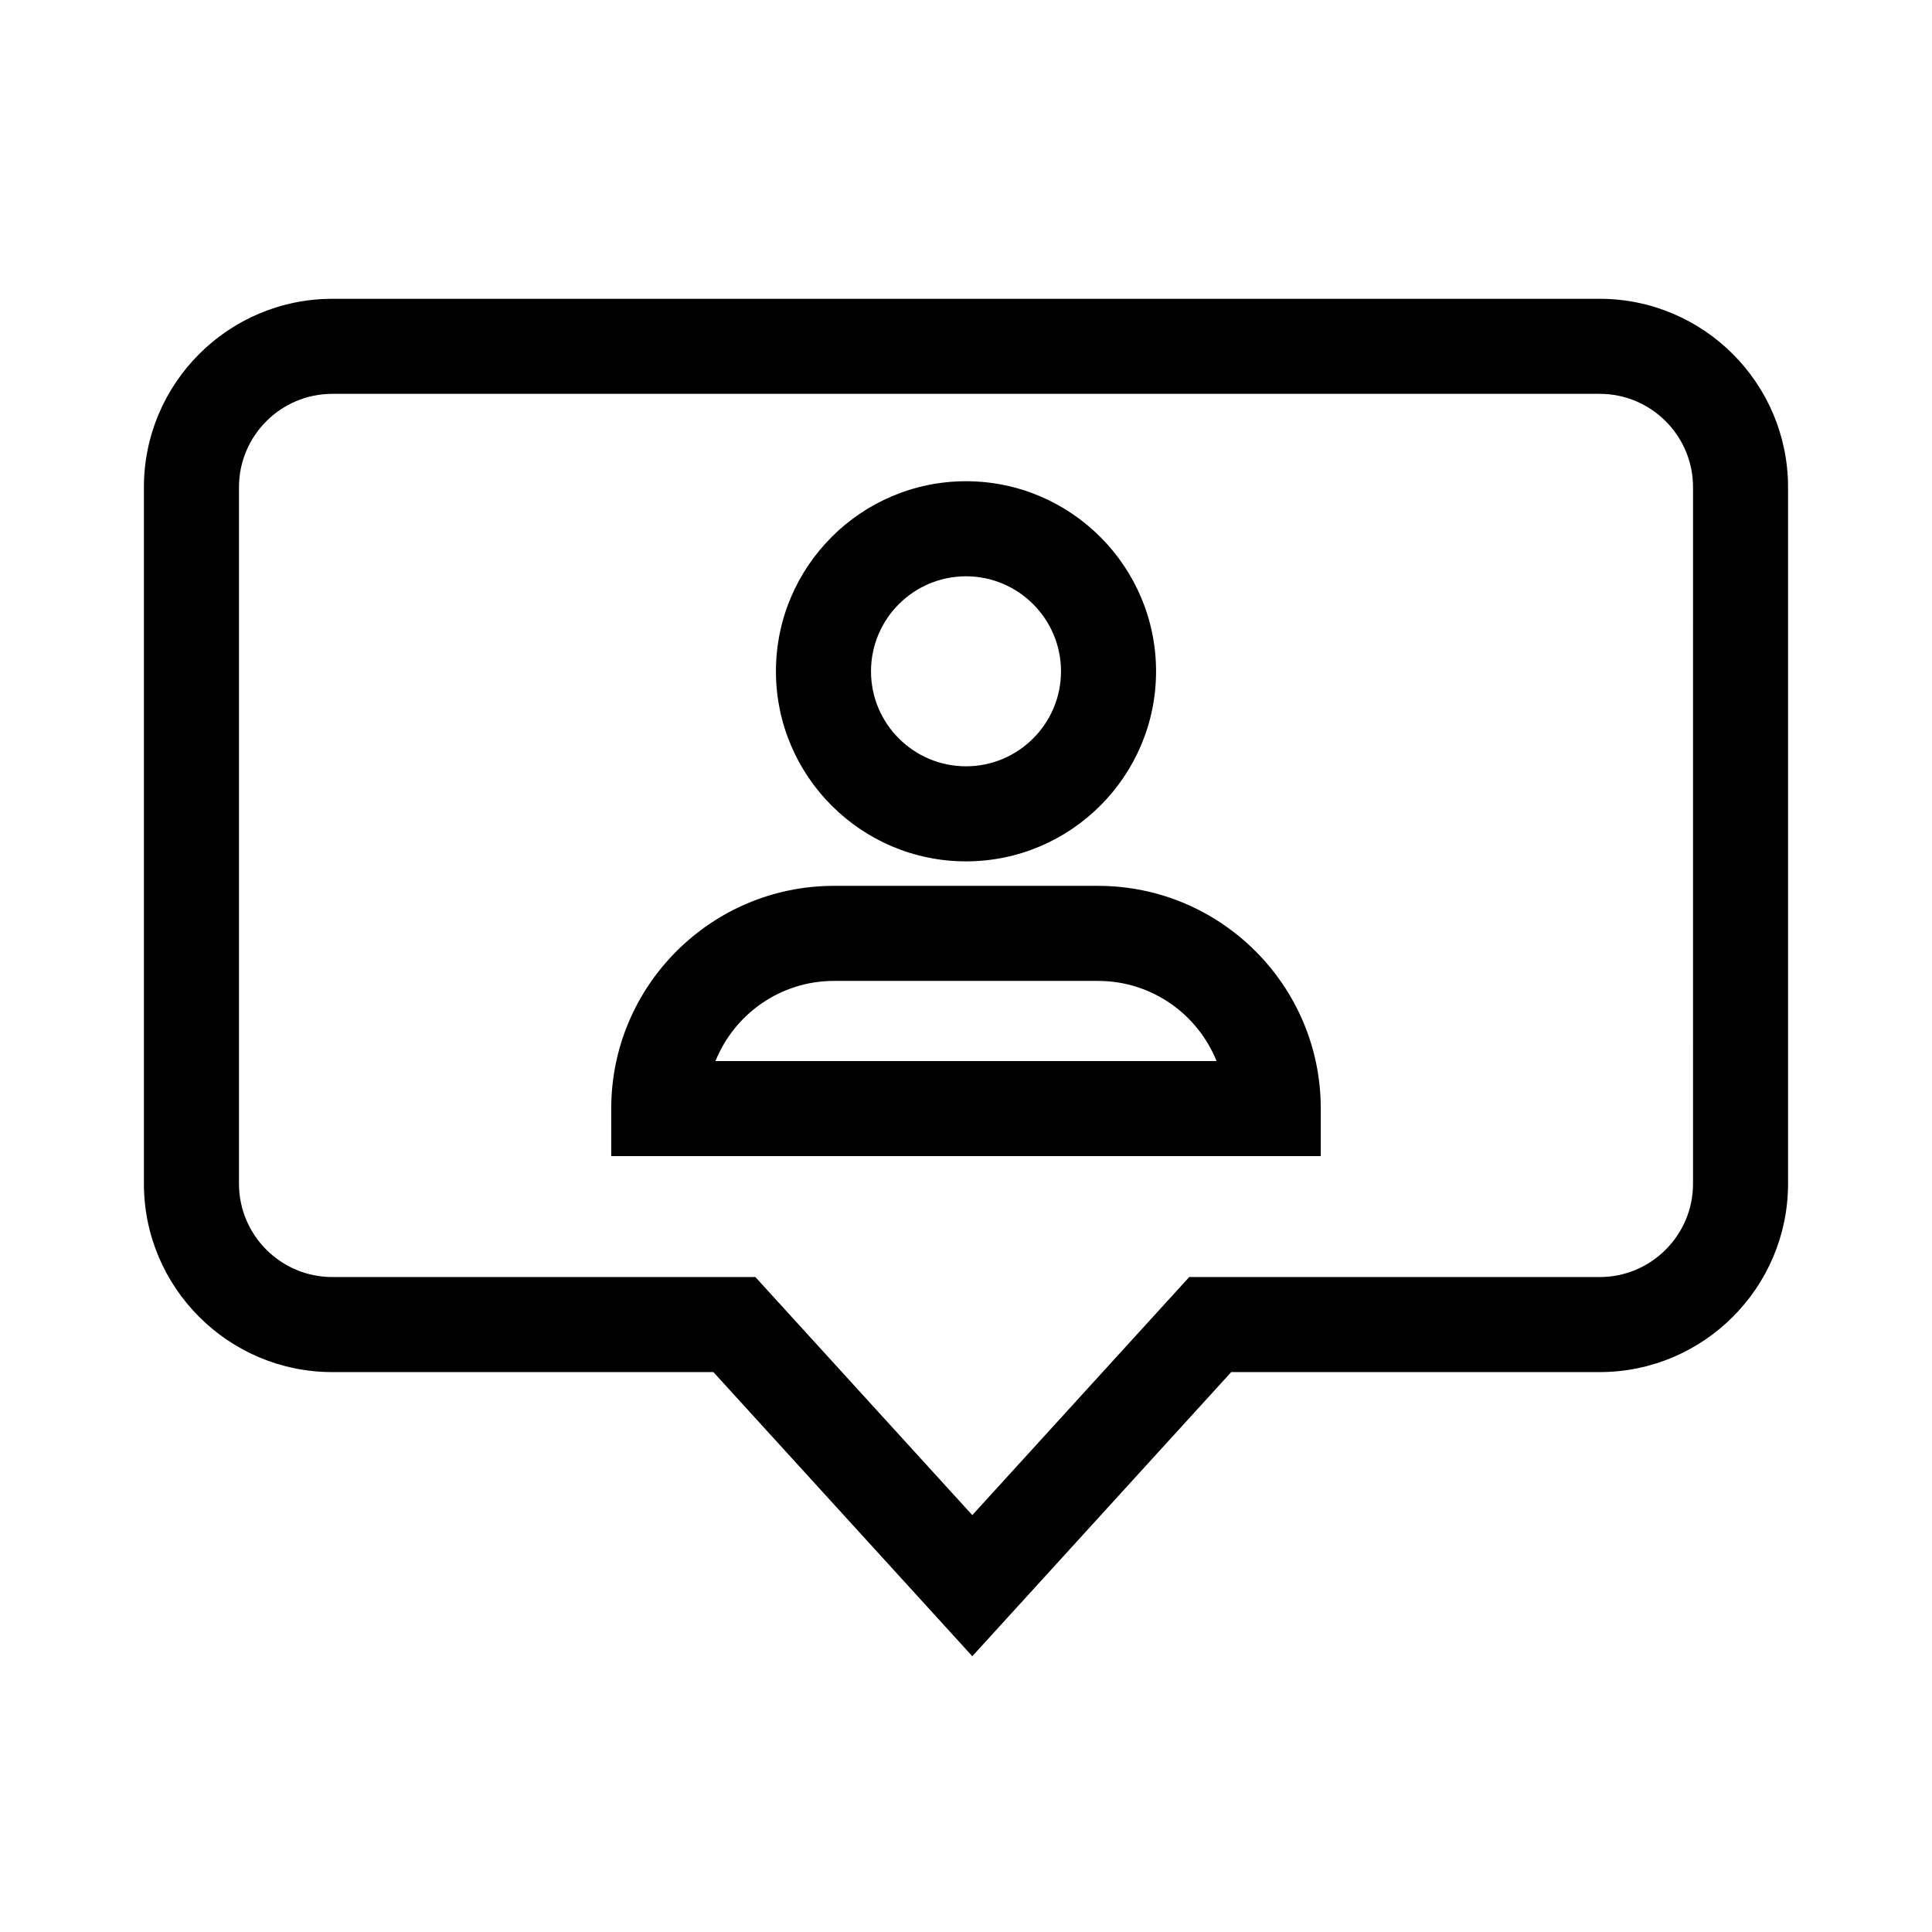
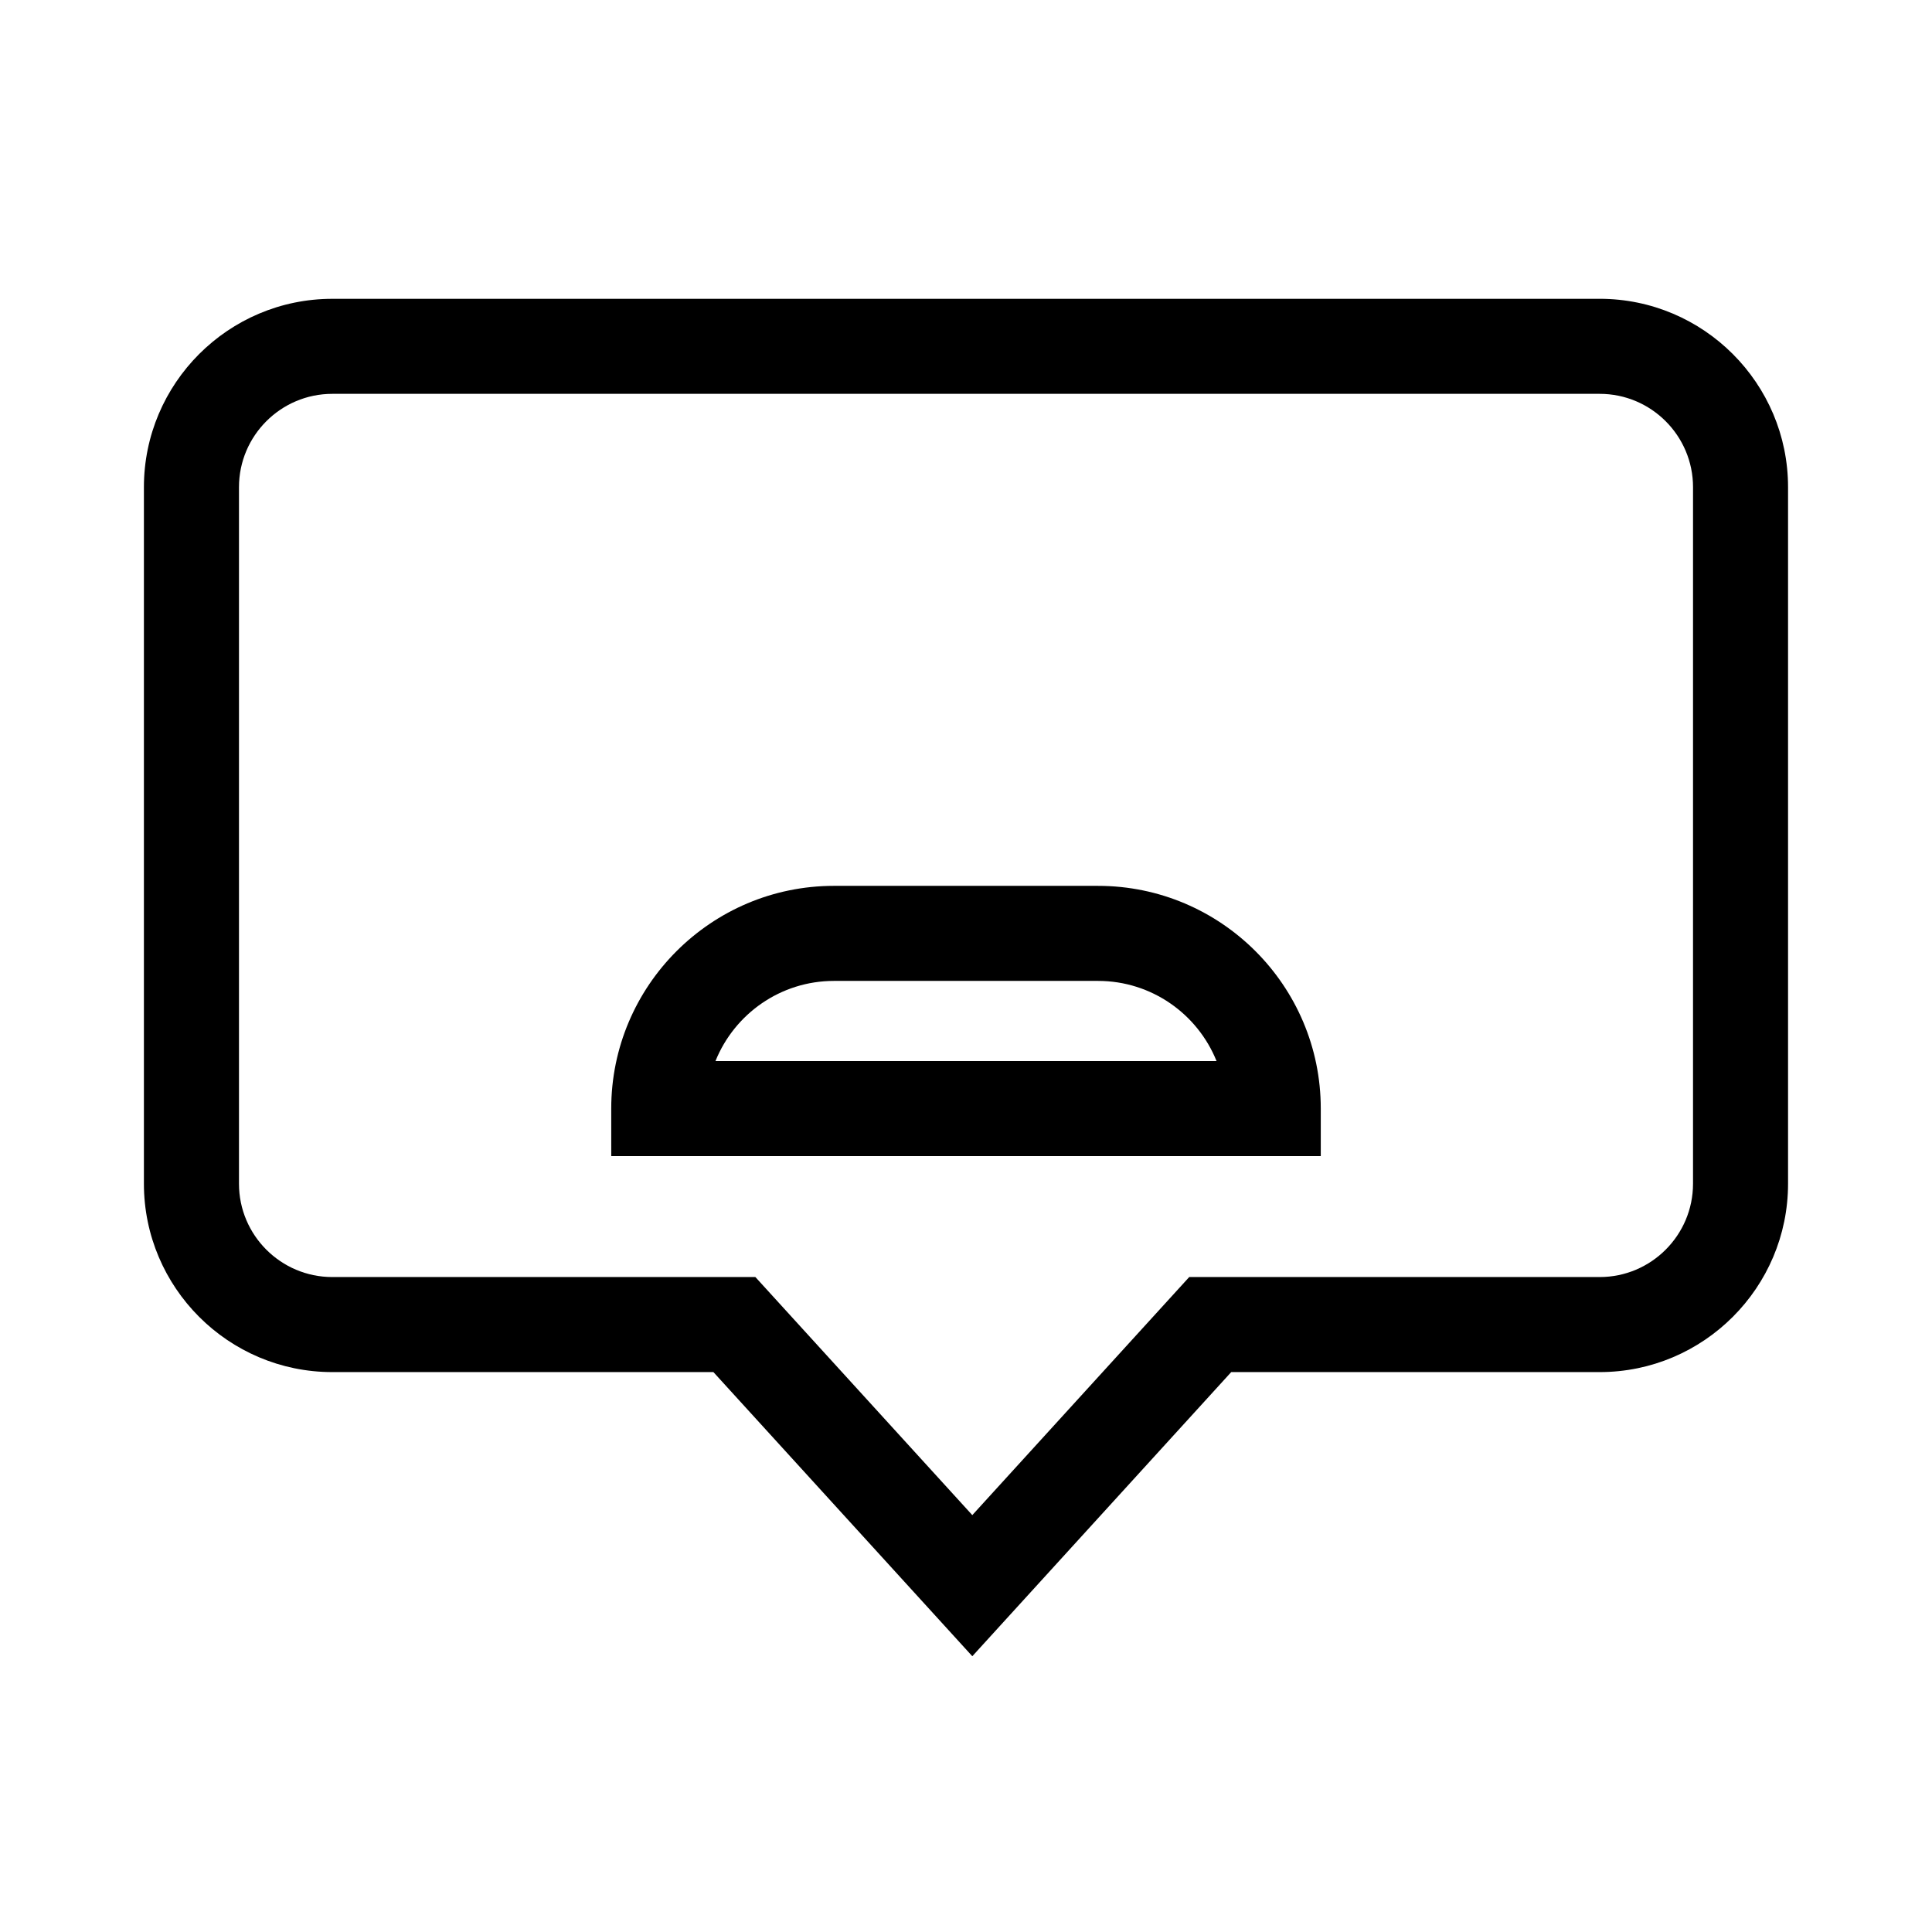
<svg xmlns="http://www.w3.org/2000/svg" fill="#000000" width="800px" height="800px" version="1.1" viewBox="144 144 512 512">
  <g>
    <path d="m567.93 223.19h-335.87c-27.527 0-49.922 22.395-49.922 49.926v184.58c0 27.527 22.395 49.922 49.922 49.922h101l68.613 75.301 68.613-75.301h97.645c27.527 0 49.922-22.395 49.922-49.922v-184.59c0-27.527-22.398-49.922-49.926-49.922zm24.738 234.51c0 13.637-11.094 24.73-24.73 24.73h-108.78l-57.488 63.09-57.488-63.09h-112.12c-13.637 0-24.73-11.094-24.73-24.73v-184.59c0-13.637 11.094-24.738 24.73-24.738h335.88c13.637 0 24.73 11.098 24.73 24.738z" />
    <path d="m434.99 378.76h-69.98c-32.547 0-59.027 26.477-59.027 59.02l0.004 12.598h188.03v-12.594c0.004-32.547-26.477-59.023-59.023-59.023zm-101.38 46.426c5.008-12.438 17.199-21.234 31.402-21.234h69.98c14.207 0 26.398 8.801 31.402 21.234z" />
-     <path d="m400 372.27c27.77 0 50.367-22.598 50.367-50.367 0-27.773-22.598-50.371-50.367-50.371s-50.367 22.598-50.367 50.371 22.598 50.367 50.367 50.367zm0-75.547c13.879 0 25.176 11.297 25.176 25.18 0 13.879-11.297 25.176-25.176 25.176s-25.176-11.297-25.176-25.176c0-13.883 11.293-25.18 25.176-25.18z" />
  </g>
</svg>